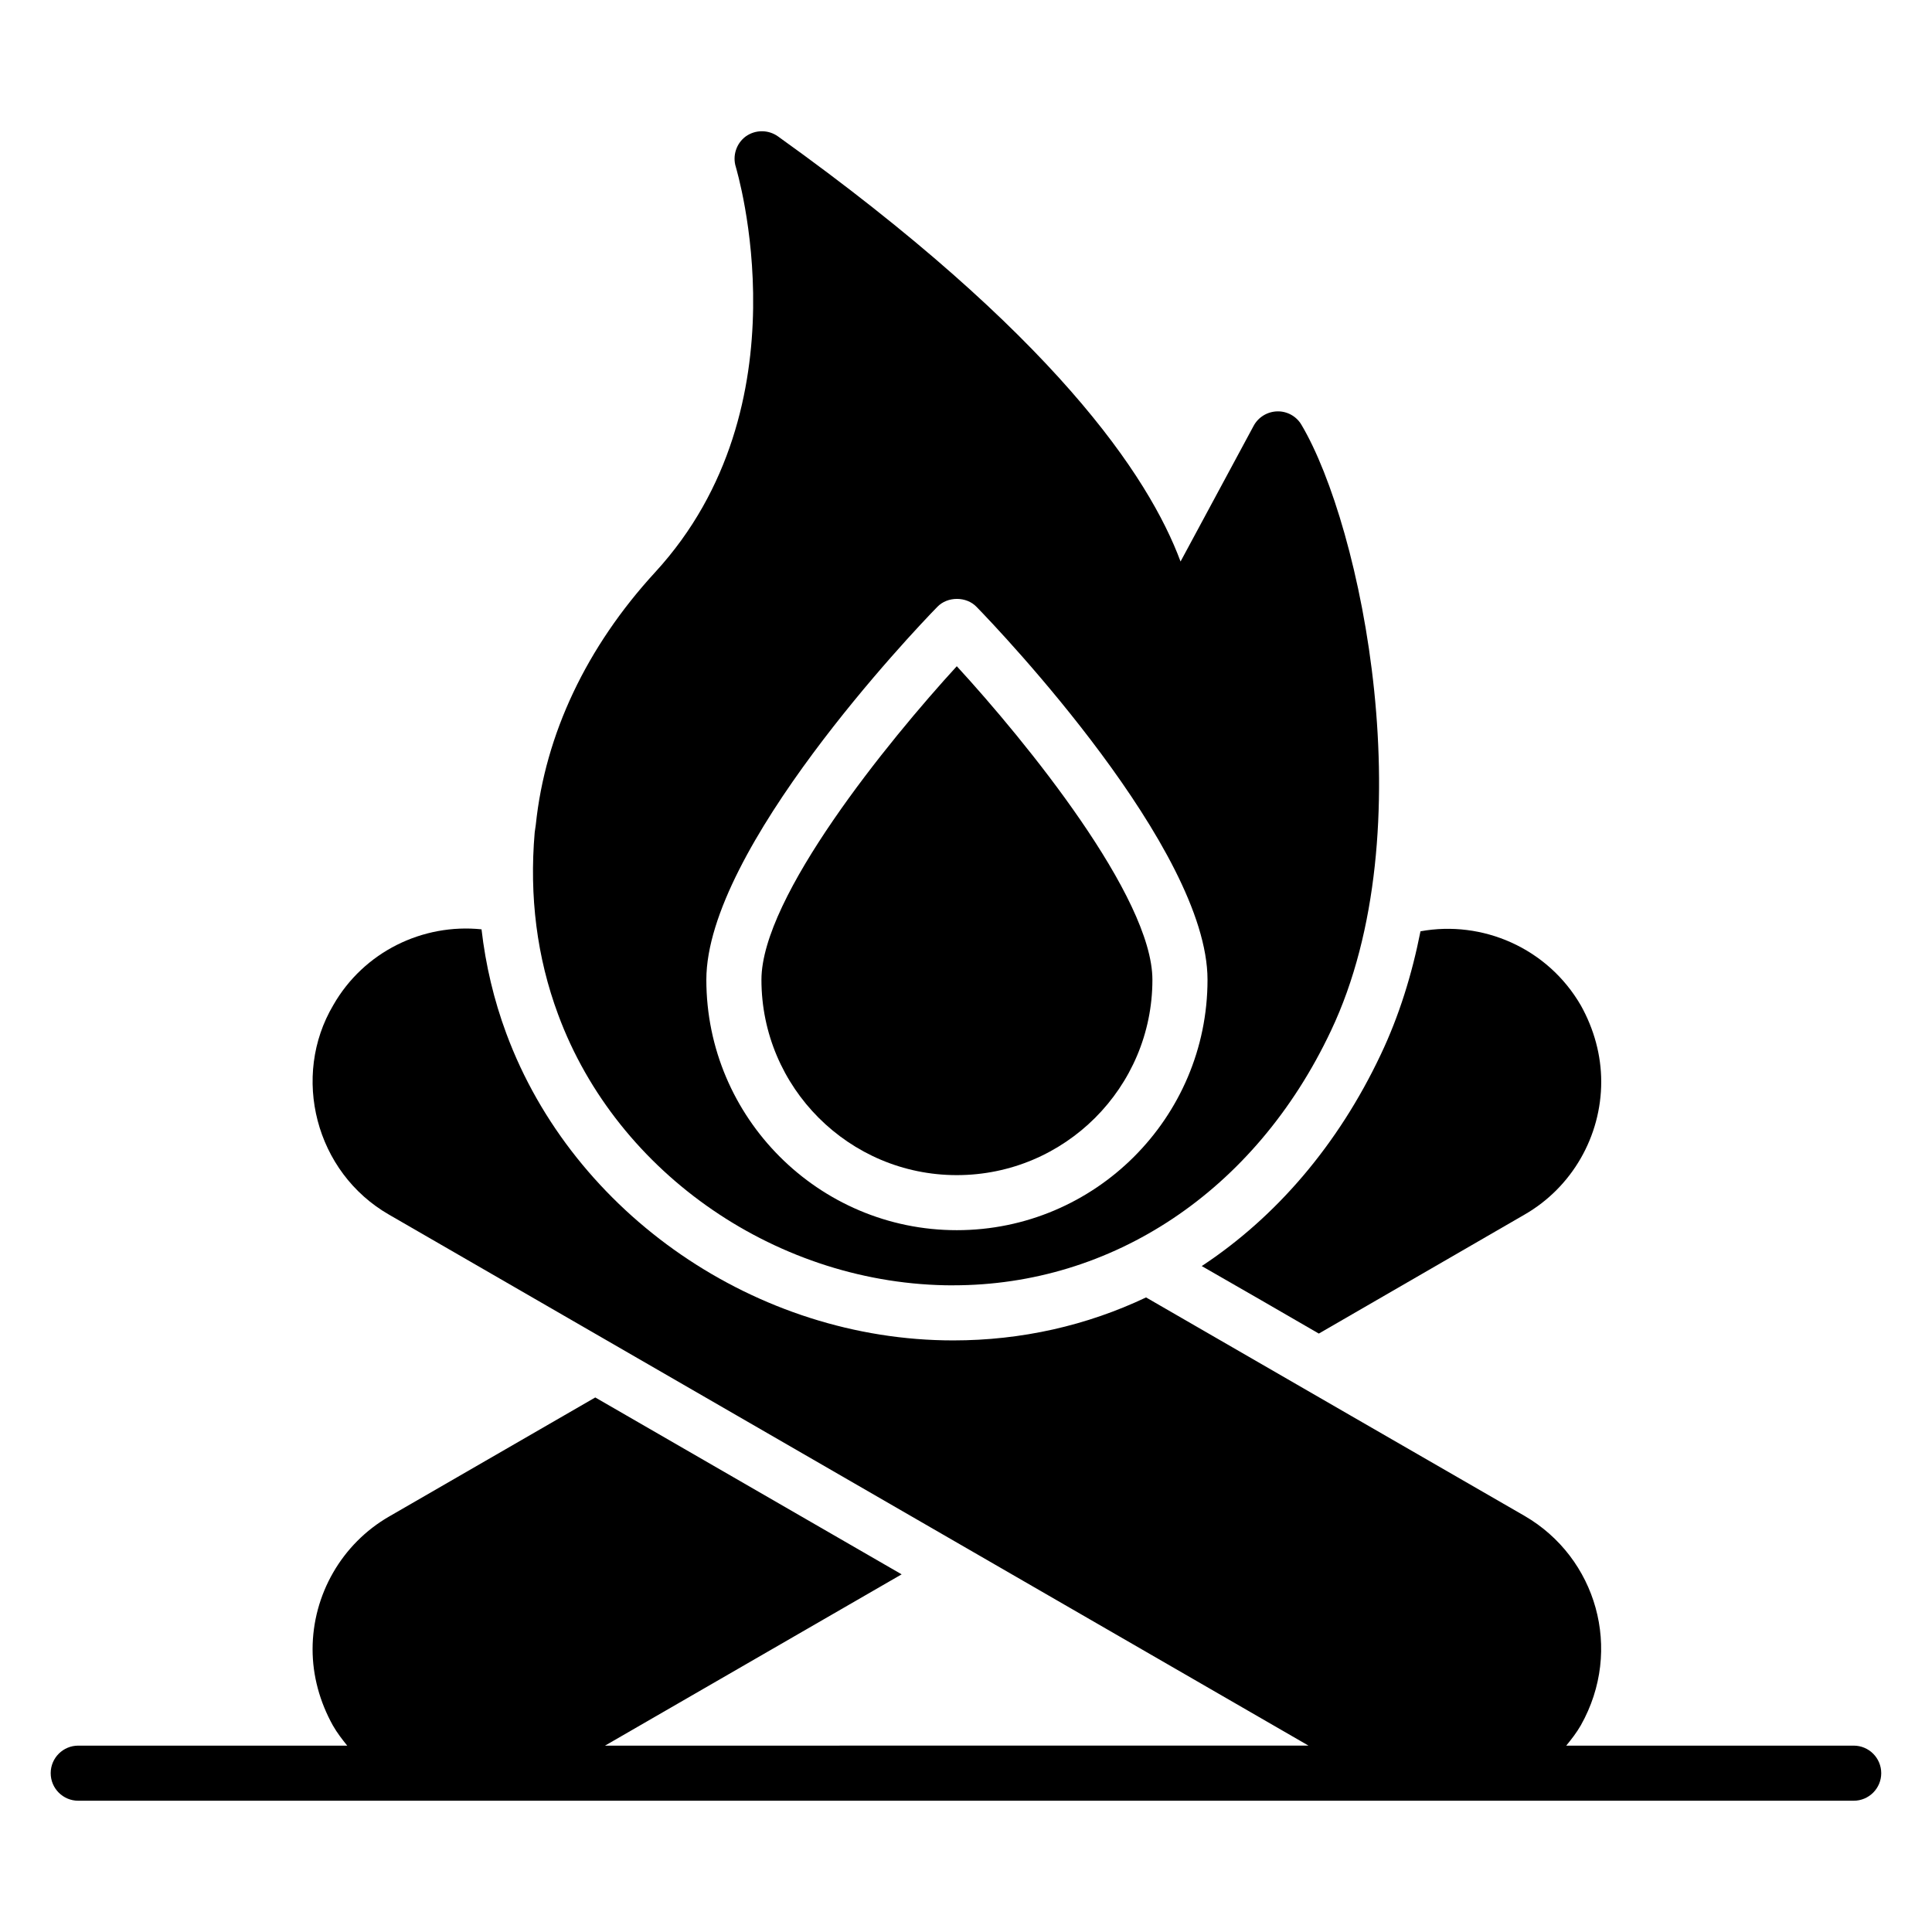
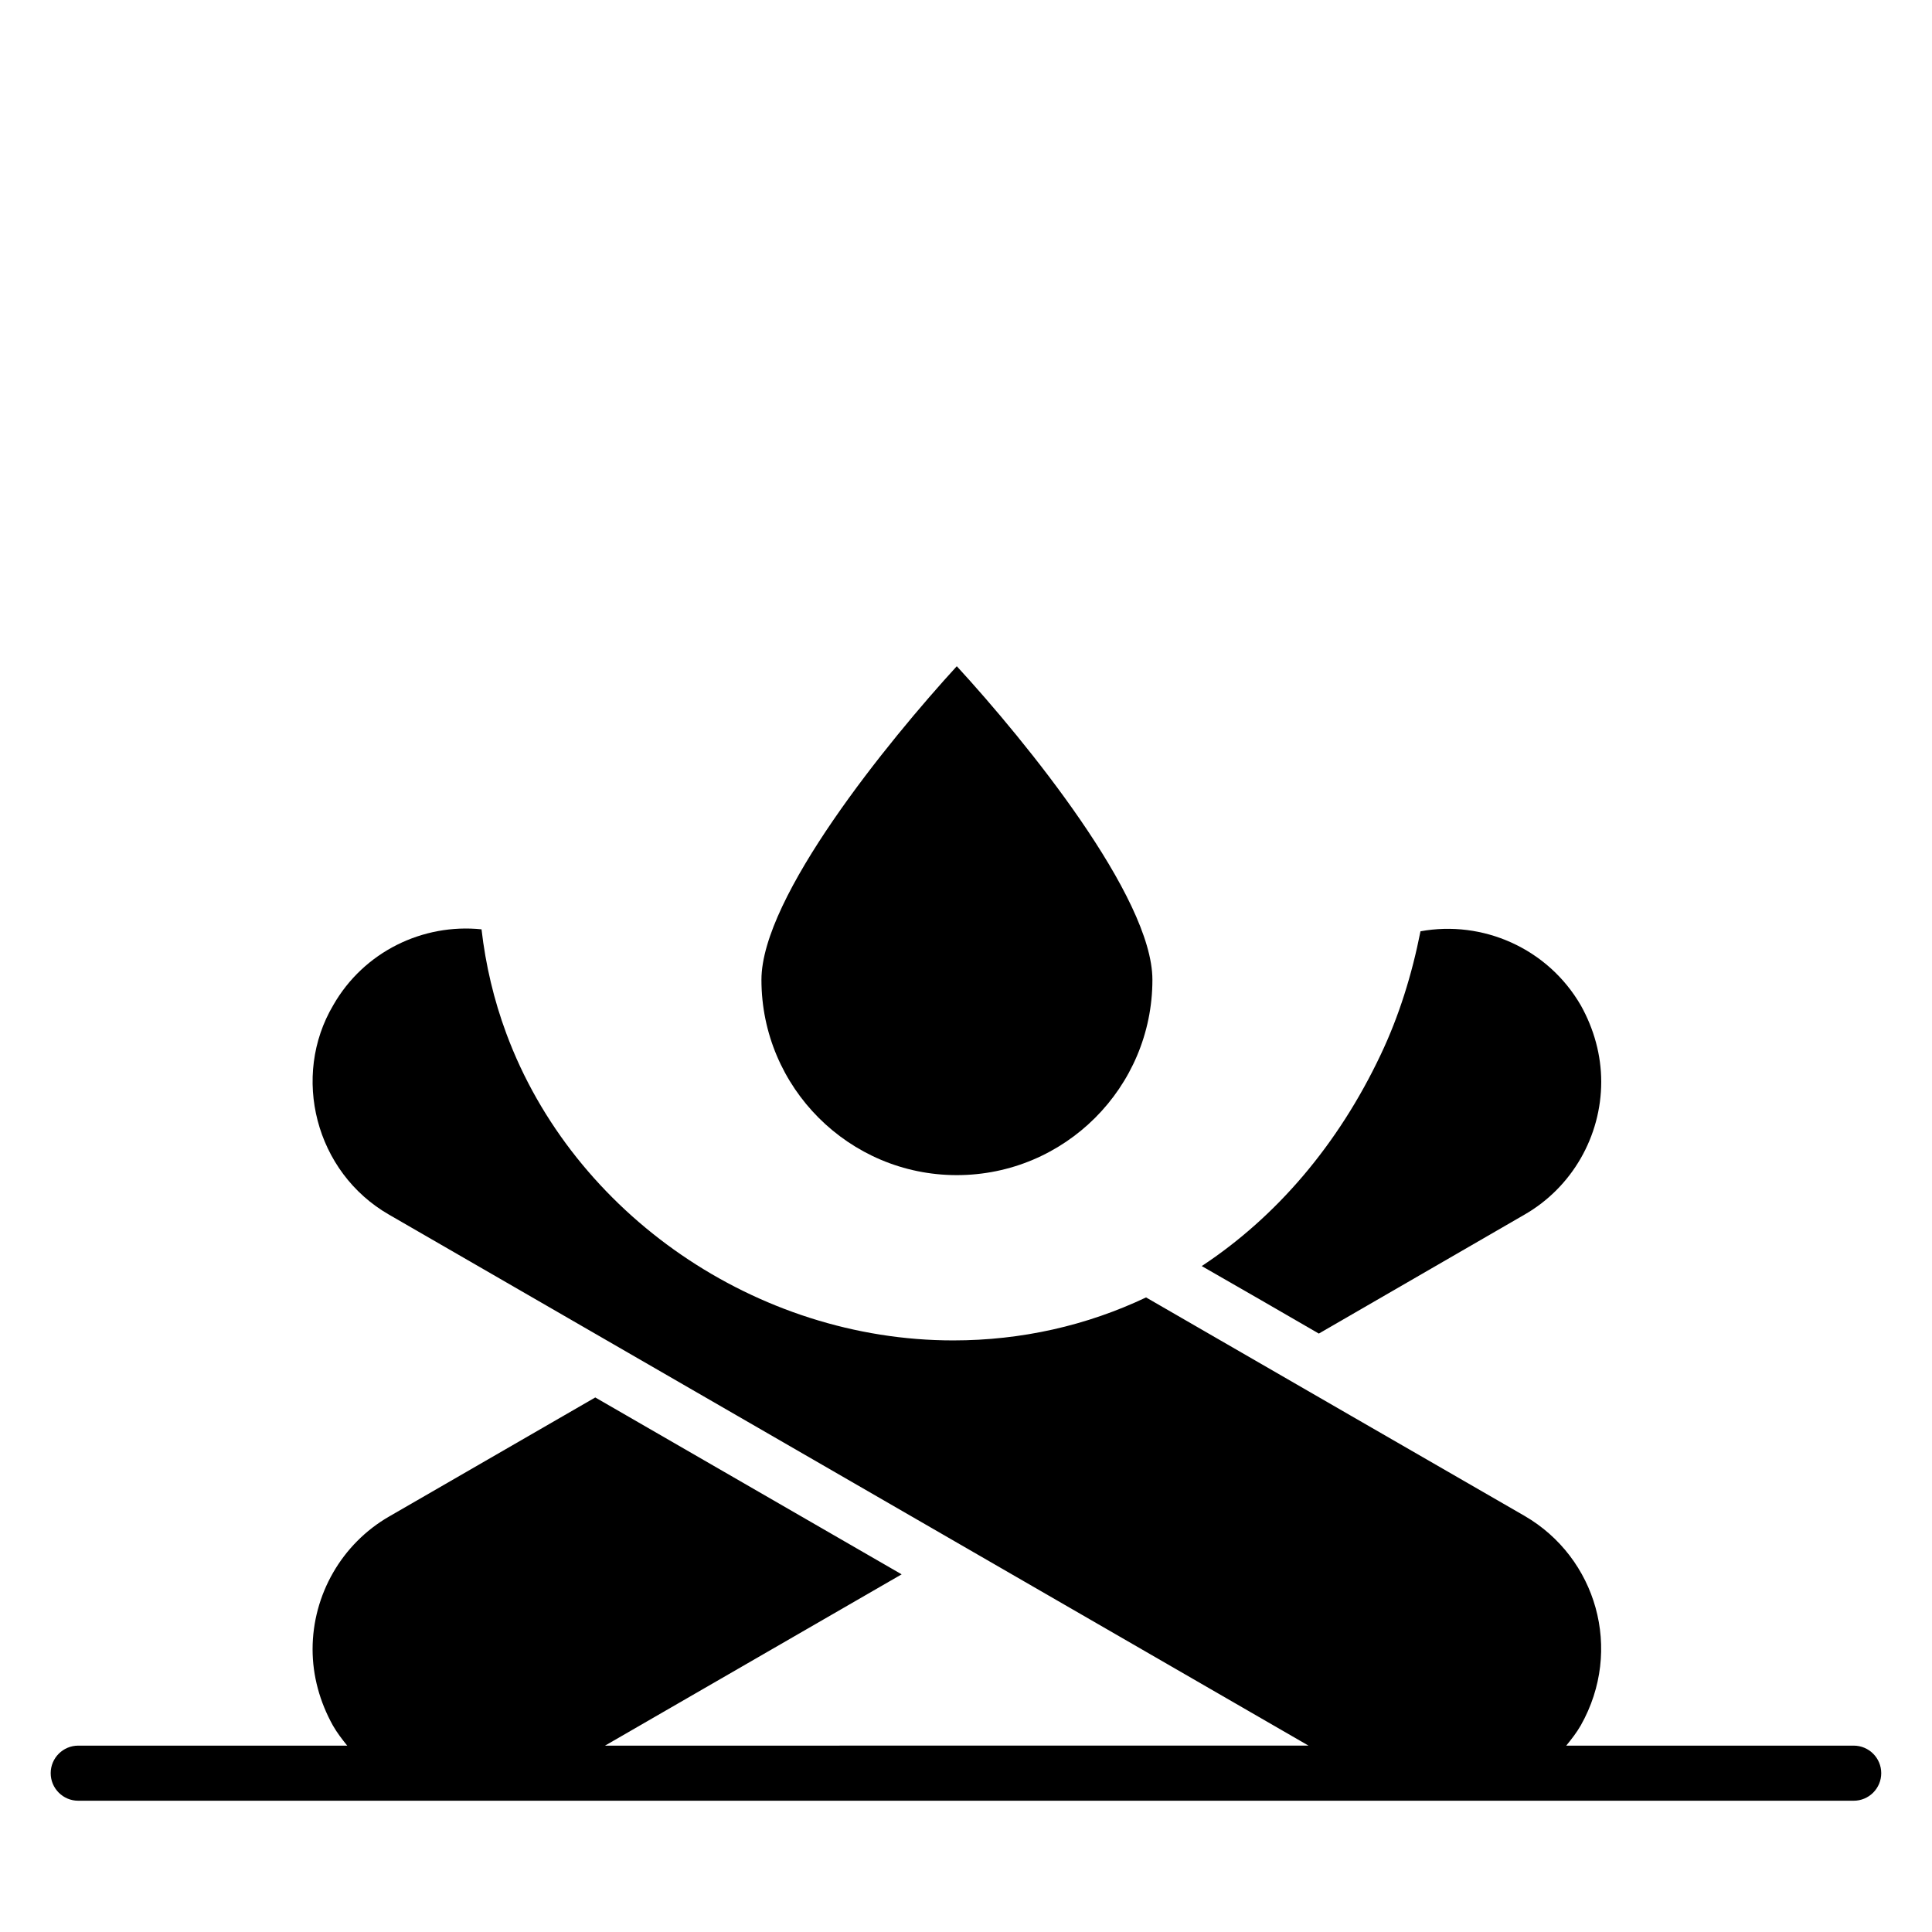
<svg xmlns="http://www.w3.org/2000/svg" fill="#000000" width="800px" height="800px" version="1.1" viewBox="144 144 512 512">
  <g>
    <path d="m635.25 606.61h-76.18c1.383-1.691 2.738-3.422 3.863-5.383 11.316-20.078 4.09-44.465-14.895-55.492-26.504-15.262-63.012-36.363-100.32-57.902-15.699 7.449-33.004 11.391-51.109 11.391-52.059 0-100.69-33.441-118.43-81.34-3.285-8.836-5.477-18.109-6.57-27.602-15.551-1.605-31.18 5.914-39.281 20.078-11.172 18.84-4.82 44.32 14.82 55.566l243.62 140.68-186.43 0.004 78.609-45.395-81.195-46.875-54.617 31.543c-12.559 7.231-20.297 20.738-20.297 35.195 0 7.008 1.898 13.945 5.402 20.227 1.098 1.91 2.422 3.629 3.781 5.309l-71.285-0.004c-4.031 0-7.301 3.269-7.301 7.301s3.269 7.301 7.301 7.301h470.51c4.031 0 7.301-3.269 7.301-7.301s-3.269-7.301-7.301-7.301z" />
    <path d="m462.47 479.52c10.586 6.059 20.957 12.047 31.031 17.891l54.543-31.543c12.559-7.227 20.297-20.738 20.297-35.195 0-7.008-1.898-13.945-5.402-20.227-8.836-15.262-26.141-22.637-42.496-19.641-2.262 11.465-5.695 22.488-10.516 32.637-11.312 23.949-27.742 43.082-47.457 56.078z" />
    <path d="m397.56 455.42c28.621 0 51.84-23.219 51.84-51.77 0-21.977-33.586-63.23-51.84-83.094-18.18 19.859-51.77 61.113-51.77 83.094 0 28.551 23.219 51.77 51.77 51.77z" />
-     <path d="m396.61 484.62c41.973 0 79.941-24.723 100.11-67.465 25.117-52.938 8.031-133.84-7.812-160.56-1.312-2.262-3.797-3.652-6.426-3.578-2.629 0.074-5.039 1.535-6.277 3.871l-19.348 35.922c-8.398-22.637-33.66-60.383-106.68-112.66-2.555-1.824-5.988-1.824-8.543 0-2.481 1.824-3.578 5.109-2.629 8.105 0.145 0.656 19.203 63.23-21.395 107.41-18.18 19.785-29.133 42.934-31.617 66.883l-0.293 2.043c-1.461 16.941 0.586 33.148 6.207 48.262 15.668 42.434 58.656 71.777 104.7 71.777zm-4.234-179.77c2.703-2.848 7.738-2.848 10.441 0 6.281 6.426 61.188 64.18 61.188 98.789 0 36.582-29.789 66.371-66.445 66.371-36.582 0-66.371-29.789-66.371-66.371 0-34.605 54.906-92.363 61.188-98.789z" />
  </g>
</svg>